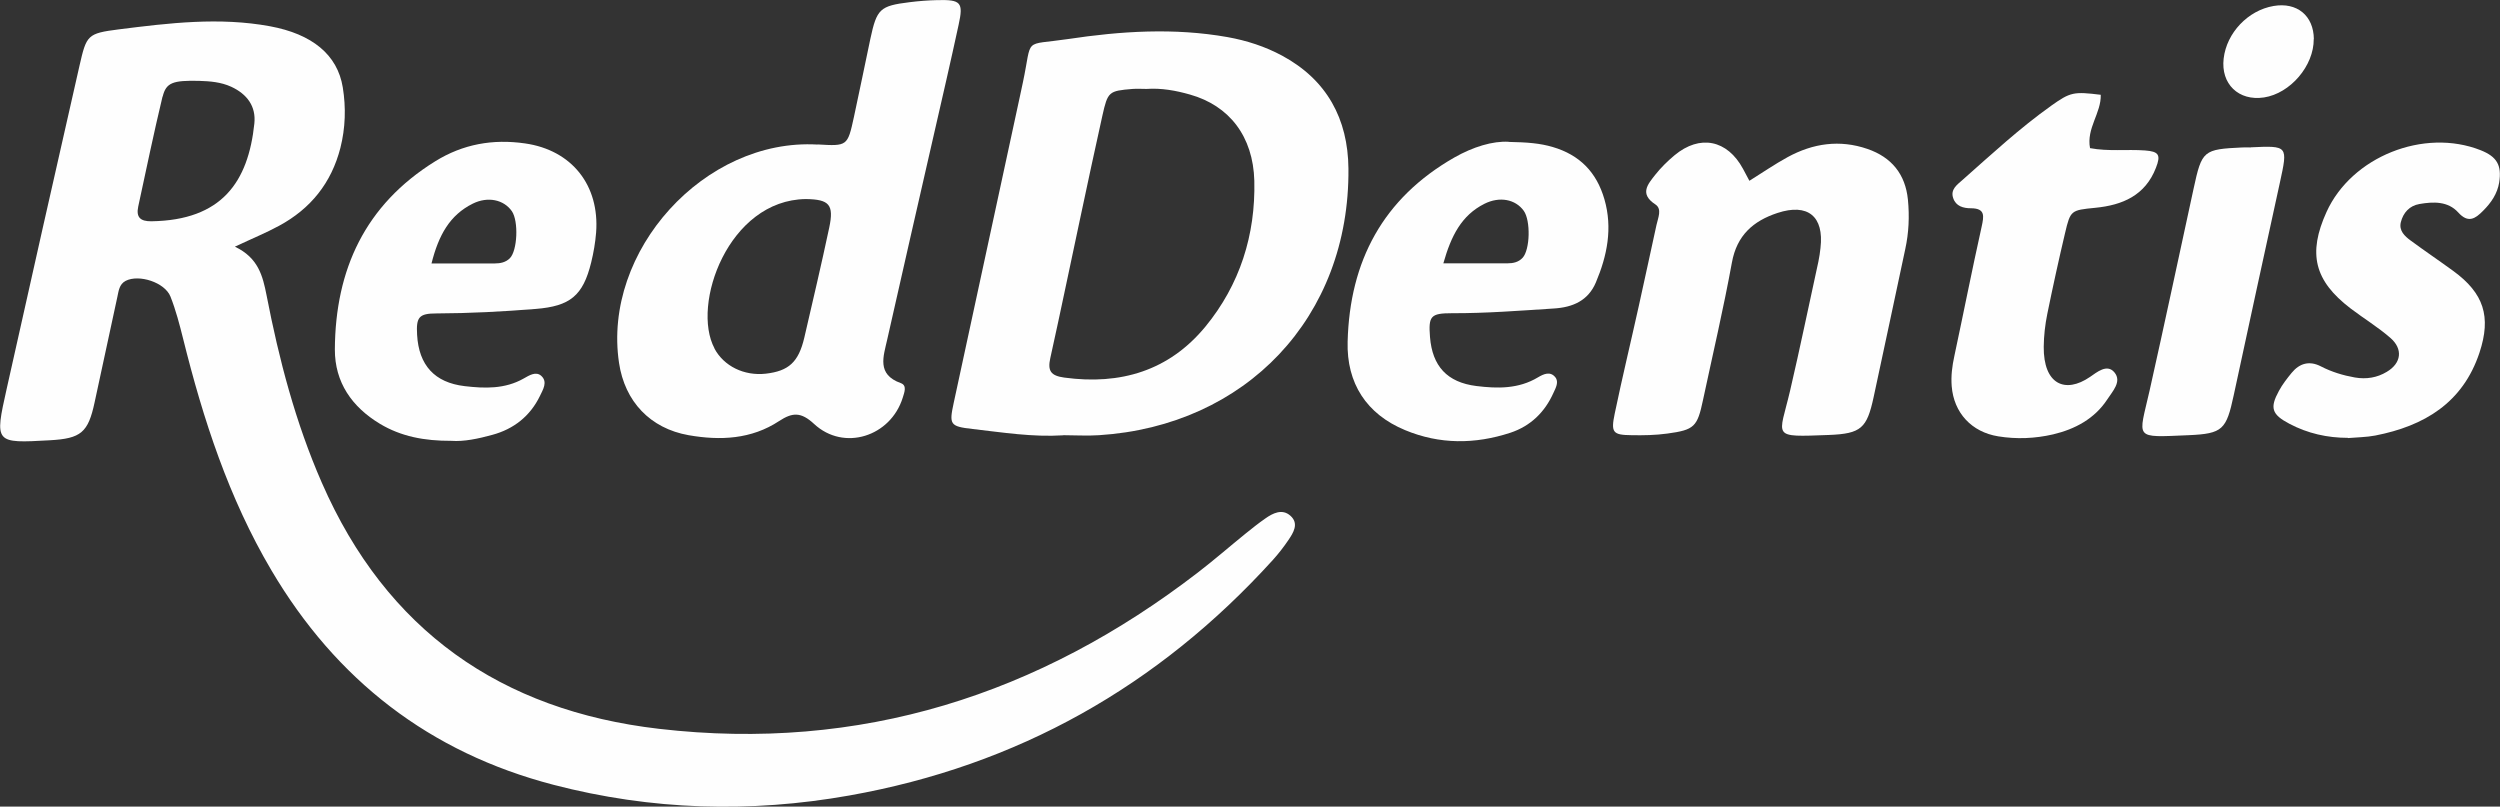
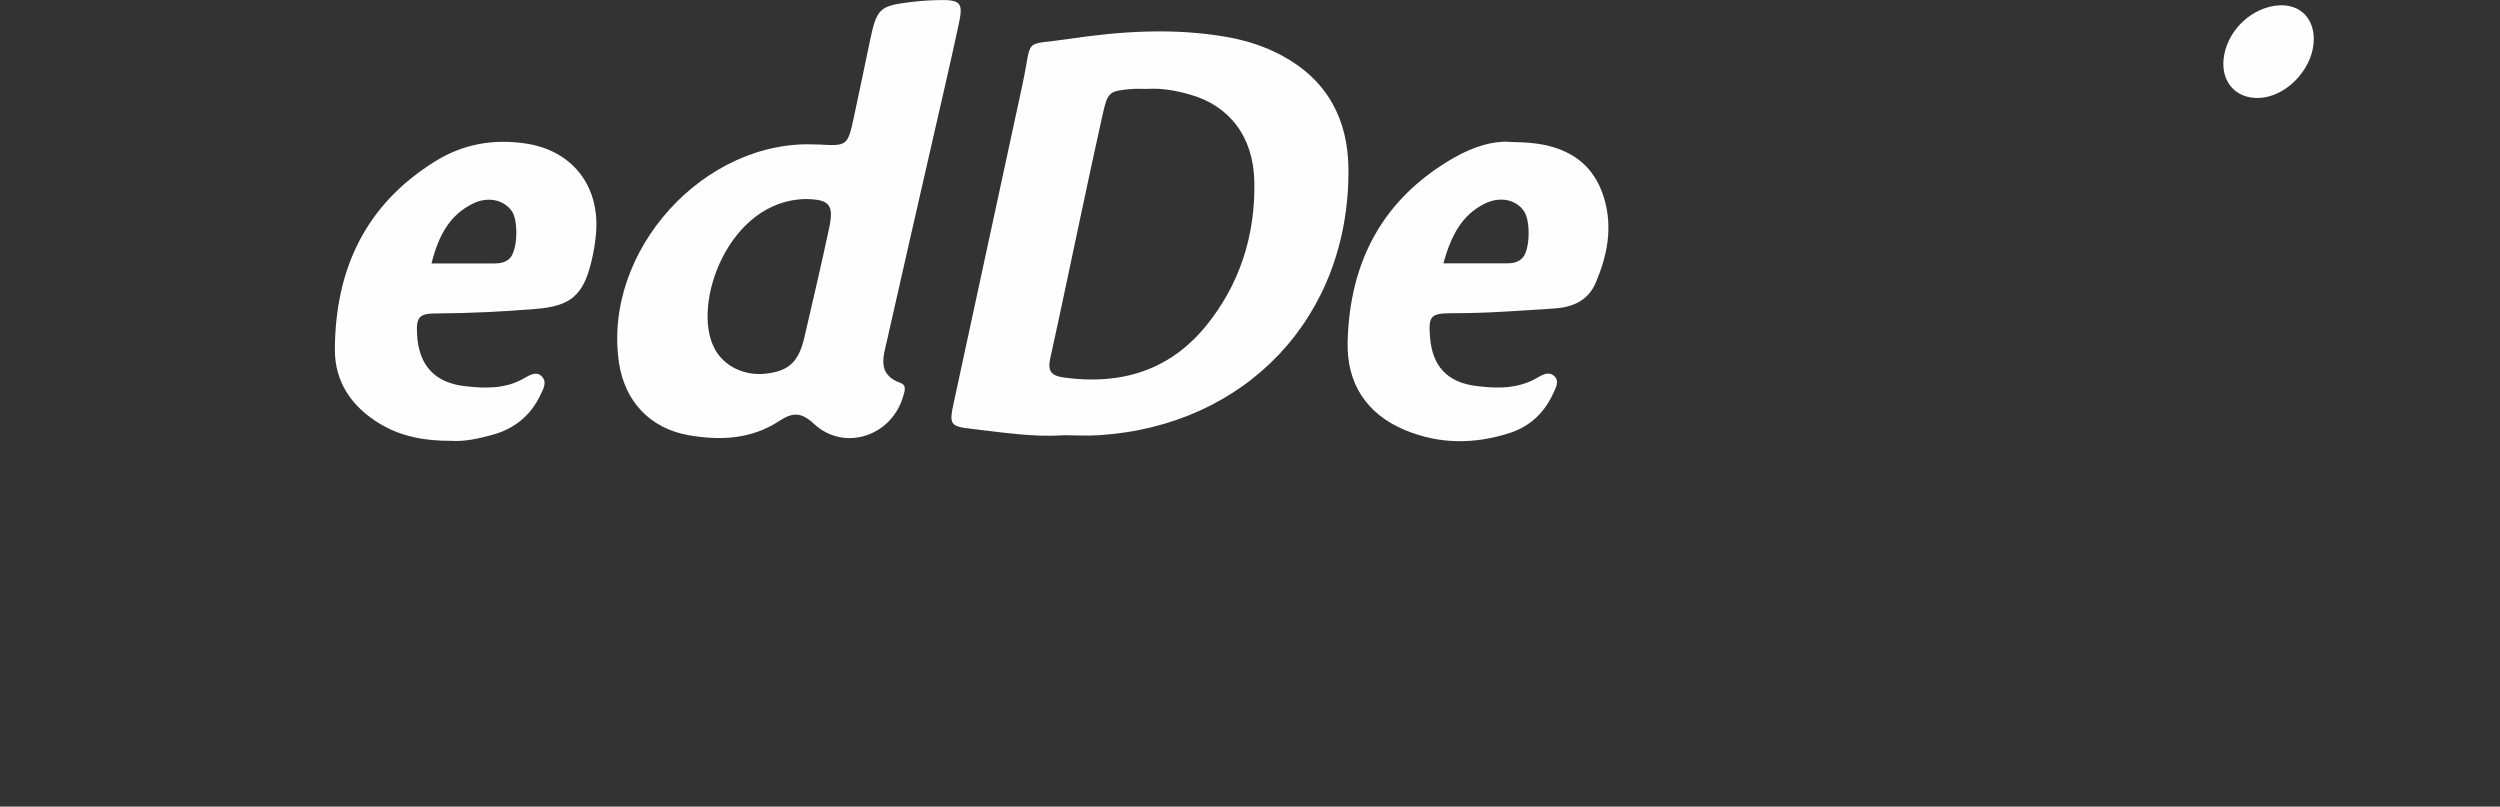
<svg xmlns="http://www.w3.org/2000/svg" id="Capa_2" data-name="Capa 2" viewBox="0 0 217.03 70.02">
  <rect x="0" y="0" width="217.03" height="70.02" fill="#333333" stroke="none" />
  <defs>
    <style>
      .cls-1 {
        fill: #fefefe;
      }
    </style>
  </defs>
  <g id="Capa_1-2" data-name="Capa 1">
-     <path class="cls-1" d="M151.86,15.7c1.16-.72,2.21-1.45,3.33-2.06,2.2-1.2,4.52-1.54,6.93-.71,2.09,.72,3.29,2.19,3.51,4.4,.14,1.44,.08,2.87-.23,4.29-.92,4.29-1.82,8.58-2.75,12.87-.58,2.68-1.08,3.16-3.87,3.27-5.1,.19-4.34,.26-3.38-3.84,.87-3.73,1.64-7.48,2.46-11.22,.08-.39,.14-.79,.18-1.18,.32-2.74-1.1-3.9-3.74-3.03-2.09,.69-3.52,1.93-3.95,4.3-.73,4-1.66,7.96-2.51,11.94-.49,2.32-.74,2.59-3.1,2.91-1.02,.14-2.07,.16-3.11,.14-1.62-.02-1.8-.22-1.45-1.89,.65-3.12,1.4-6.22,2.09-9.34,.52-2.34,1.02-4.68,1.53-7.01,.13-.62,.51-1.39-.09-1.79-1.41-.92-.66-1.75-.02-2.57,.49-.62,1.07-1.19,1.68-1.7,2.2-1.83,4.58-1.34,5.94,1.17,.18,.34,.37,.69,.56,1.05Z" />
-     <path class="cls-1" d="M182.37,8.23c.05,1.58-1.26,2.91-.93,4.63,1.59,.3,3.18,.09,4.76,.2,1.22,.09,1.4,.39,.96,1.51-.93,2.4-2.9,3.24-5.27,3.47-2.11,.21-2.15,.21-2.62,2.2-.55,2.33-1.06,4.66-1.54,7.01-.19,.93-.3,1.9-.31,2.85-.03,3.26,1.85,4.11,4.02,2.62,.59-.4,1.48-1.17,2.12-.39,.66,.8-.17,1.64-.62,2.34-1.11,1.69-2.81,2.59-4.71,3.04-1.56,.36-3.16,.43-4.76,.17-2.31-.37-3.86-2.04-4.04-4.36-.07-.88,.04-1.74,.23-2.61,.8-3.74,1.54-7.5,2.37-11.23,.2-.92,.33-1.59-.92-1.6-.67,0-1.31-.17-1.55-.88-.26-.76,.34-1.16,.81-1.58,2.51-2.22,4.97-4.5,7.71-6.45,1.66-1.18,1.95-1.23,4.3-.94Z" />
-     <path class="cls-1" d="M203.83,38.01c-1.79,0-3.49-.38-5.08-1.22-1.54-.81-1.72-1.38-.91-2.86,.3-.56,.7-1.07,1.1-1.56,.69-.84,1.55-1.08,2.55-.56,.93,.48,1.92,.78,2.94,.96,.99,.17,1.93,.02,2.77-.49,1.27-.75,1.43-1.98,.31-2.95-1.08-.94-2.32-1.69-3.46-2.56-3.14-2.4-3.72-4.76-2.08-8.37,2.17-4.79,8.45-7.31,13.38-5.36,1.41,.56,1.84,1.3,1.61,2.79-.16,.99-.7,1.77-1.39,2.46-.67,.68-1.29,1.13-2.17,.15-.89-.98-2.15-.94-3.36-.73-.87,.15-1.41,.75-1.62,1.58-.18,.73,.33,1.21,.85,1.59,1.22,.9,2.48,1.75,3.7,2.64,2.66,1.94,3.31,3.97,2.28,7.09-1.45,4.37-4.8,6.37-9.05,7.2-.78,.15-1.59,.15-2.38,.22Z" />
-     <path class="cls-1" d="M195.38,12.79c3.26-.15,3.24-.15,2.54,3.07-1.35,6.15-2.68,12.31-4.01,18.47-.64,2.97-.95,3.32-3.91,3.45-4.84,.2-4.35,.39-3.39-3.87,1.31-5.84,2.55-11.69,3.82-17.53,.72-3.33,.84-3.42,4.24-3.58,.24-.01,.48,0,.72,0Z" />
    <path class="cls-1" d="M200.86,3.39c.02,2.32-2.03,4.72-4.32,5.07-2.2,.33-3.76-1.17-3.5-3.38,.26-2.23,2.11-4.18,4.33-4.56,2.04-.35,3.48,.84,3.5,2.87Z" />
-     <path class="cls-1" d="M20.4,21.42c2.02,.96,2.41,2.53,2.74,4.21,1.08,5.57,2.51,11.05,4.8,16.28,5.6,12.82,15.55,19.77,29.26,21.36,17.47,2.03,33-2.94,46.83-13.6,1.39-1.07,2.72-2.23,4.09-3.34,.56-.45,1.12-.9,1.71-1.31,.68-.48,1.48-.88,2.19-.25,.77,.68,.26,1.48-.19,2.14-.4,.59-.85,1.17-1.33,1.7-9.95,10.97-22.18,17.86-36.78,20.45-8.61,1.53-17.18,1.28-25.67-.93-10.75-2.8-18.87-9.09-24.5-18.64-3.69-6.25-5.91-13.07-7.65-20.07-.31-1.24-.63-2.48-1.1-3.67-.49-1.24-2.74-1.96-3.89-1.37-.57,.3-.61,.89-.73,1.43-.66,3.04-1.31,6.09-1.97,9.13-.56,2.61-1.18,3.13-3.88,3.28-4.79,.27-4.81,.27-3.75-4.47C2.66,24.4,4.78,15.05,6.9,5.71c.61-2.67,.68-2.81,3.41-3.16,4.36-.55,8.73-1.08,13.13-.27,3.63,.67,5.86,2.45,6.32,5.32,.28,1.74,.23,3.5-.21,5.24-.78,3.04-2.58,5.28-5.32,6.76-1.12,.61-2.3,1.09-3.83,1.81Zm-6.29-13.04c-.76,3.17-1.42,6.36-2.11,9.55-.2,.94,.19,1.29,1.14,1.28,6.13-.09,8.41-3.43,8.94-8.48,.16-1.5-.63-2.56-2.01-3.2-.9-.41-1.84-.48-2.79-.51-2.26-.05-2.86,.14-3.16,1.37Z" />
    <path class="cls-1" d="M92.3,37.79c-2.65,.17-5.26-.25-7.88-.55-1.96-.22-2.03-.39-1.63-2.25,1.92-8.89,3.84-17.78,5.76-26.67,.08-.39,.17-.78,.25-1.17,.85-4-.06-3.17,3.92-3.76,4.58-.69,9.21-.99,13.84-.17,1.67,.3,3.25,.81,4.74,1.61,3.89,2.1,5.72,5.49,5.76,9.8,.12,12.93-8.93,22.34-21.65,23.15-1.03,.07-2.08,0-3.11,0Zm6.03-30.07c-2.08,.17-2.16,.23-2.63,2.32-.66,2.96-1.29,5.92-1.92,8.88-.87,4.05-1.7,8.11-2.6,12.16-.25,1.12,.04,1.54,1.22,1.7,4.87,.66,9.08-.59,12.24-4.42,2.99-3.64,4.36-7.96,4.25-12.66-.1-3.87-2.18-6.53-5.58-7.49-1.22-.35-2.49-.58-3.78-.49-.4,0-.8-.03-1.2,0Z" />
    <path class="cls-1" d="M70.99,12.54c2.57,.15,2.59,.15,3.14-2.38,.49-2.26,.95-4.53,1.43-6.8,.56-2.6,.83-2.85,3.41-3.17,.79-.1,1.59-.16,2.39-.18,2.06-.05,2.29,.19,1.86,2.14-.69,3.2-1.43,6.39-2.16,9.58-1.35,5.92-2.71,11.83-4.04,17.75-.32,1.45-.94,3.02,1.18,3.78,.56,.2,.31,.8,.17,1.26-1.05,3.38-5.11,4.68-7.69,2.29-1.15-1.07-1.89-1.01-3.04-.26-2.41,1.59-5.12,1.71-7.86,1.23-3.34-.59-5.54-2.93-6.04-6.27-1.46-9.73,7.44-19.53,17.23-18.96Zm-8.97,17.71c.82,1.54,2.58,2.4,4.46,2.19,1.99-.23,2.84-1,3.34-3.11,.74-3.19,1.49-6.38,2.17-9.58,.42-1.99,0-2.44-2.03-2.47-6.72,.08-9.97,9.17-7.93,12.97Z" />
    <path class="cls-1" d="M39.19,38.27c-2.36,.01-4.38-.38-6.21-1.48-2.42-1.46-3.92-3.59-3.91-6.46,.04-6.93,2.63-12.55,8.7-16.32,2.43-1.51,5.03-1.96,7.81-1.56,4.06,.58,6.48,3.63,6.17,7.74-.07,.87-.22,1.75-.43,2.6-.71,2.88-1.82,3.79-4.82,4.03-2.87,.23-5.73,.38-8.61,.39-1.53,0-1.77,.33-1.68,1.86,.15,2.63,1.51,4.14,4.12,4.45,1.76,.21,3.51,.26,5.13-.66,.48-.27,1.06-.65,1.53-.23,.58,.53,.14,1.2-.12,1.75-.85,1.75-2.28,2.87-4.13,3.37-1.23,.34-2.49,.6-3.54,.52Zm3.76-15.4c.48,0,.95-.09,1.31-.45,.66-.66,.77-3.21,.18-4.08-.7-1.01-2.09-1.31-3.4-.66-1.99,.99-2.96,2.72-3.58,5.19,2.02,0,3.75,0,5.49,0Z" />
    <path class="cls-1" d="M130.98,12.32c1.62,.03,2.72,.12,3.81,.44,2.35,.69,3.81,2.19,4.49,4.53,.73,2.52,.24,4.91-.74,7.23-.67,1.58-2,2.16-3.64,2.26-2.95,.19-5.89,.42-8.85,.41-1.86,0-2.05,.25-1.91,2.06,.2,2.54,1.49,3.94,4.02,4.26,1.84,.23,3.67,.26,5.35-.75,.49-.29,1.07-.56,1.51-.01,.33,.41,.03,.94-.16,1.35-.75,1.68-1.99,2.89-3.75,3.47-3.06,1-6.13,1.02-9.13-.23-3.36-1.39-5.09-4.08-4.99-7.68,.18-7,3.07-12.44,9.25-15.98,1.63-.93,3.36-1.46,4.75-1.37Zm-.1,10.54c.48,0,.95-.1,1.3-.48,.65-.7,.71-3.23,.1-4.08-.72-1-2.09-1.27-3.41-.61-1.99,1-2.89,2.77-3.57,5.17,2.11,0,3.84,0,5.58,0Z" />
  </g>
</svg>